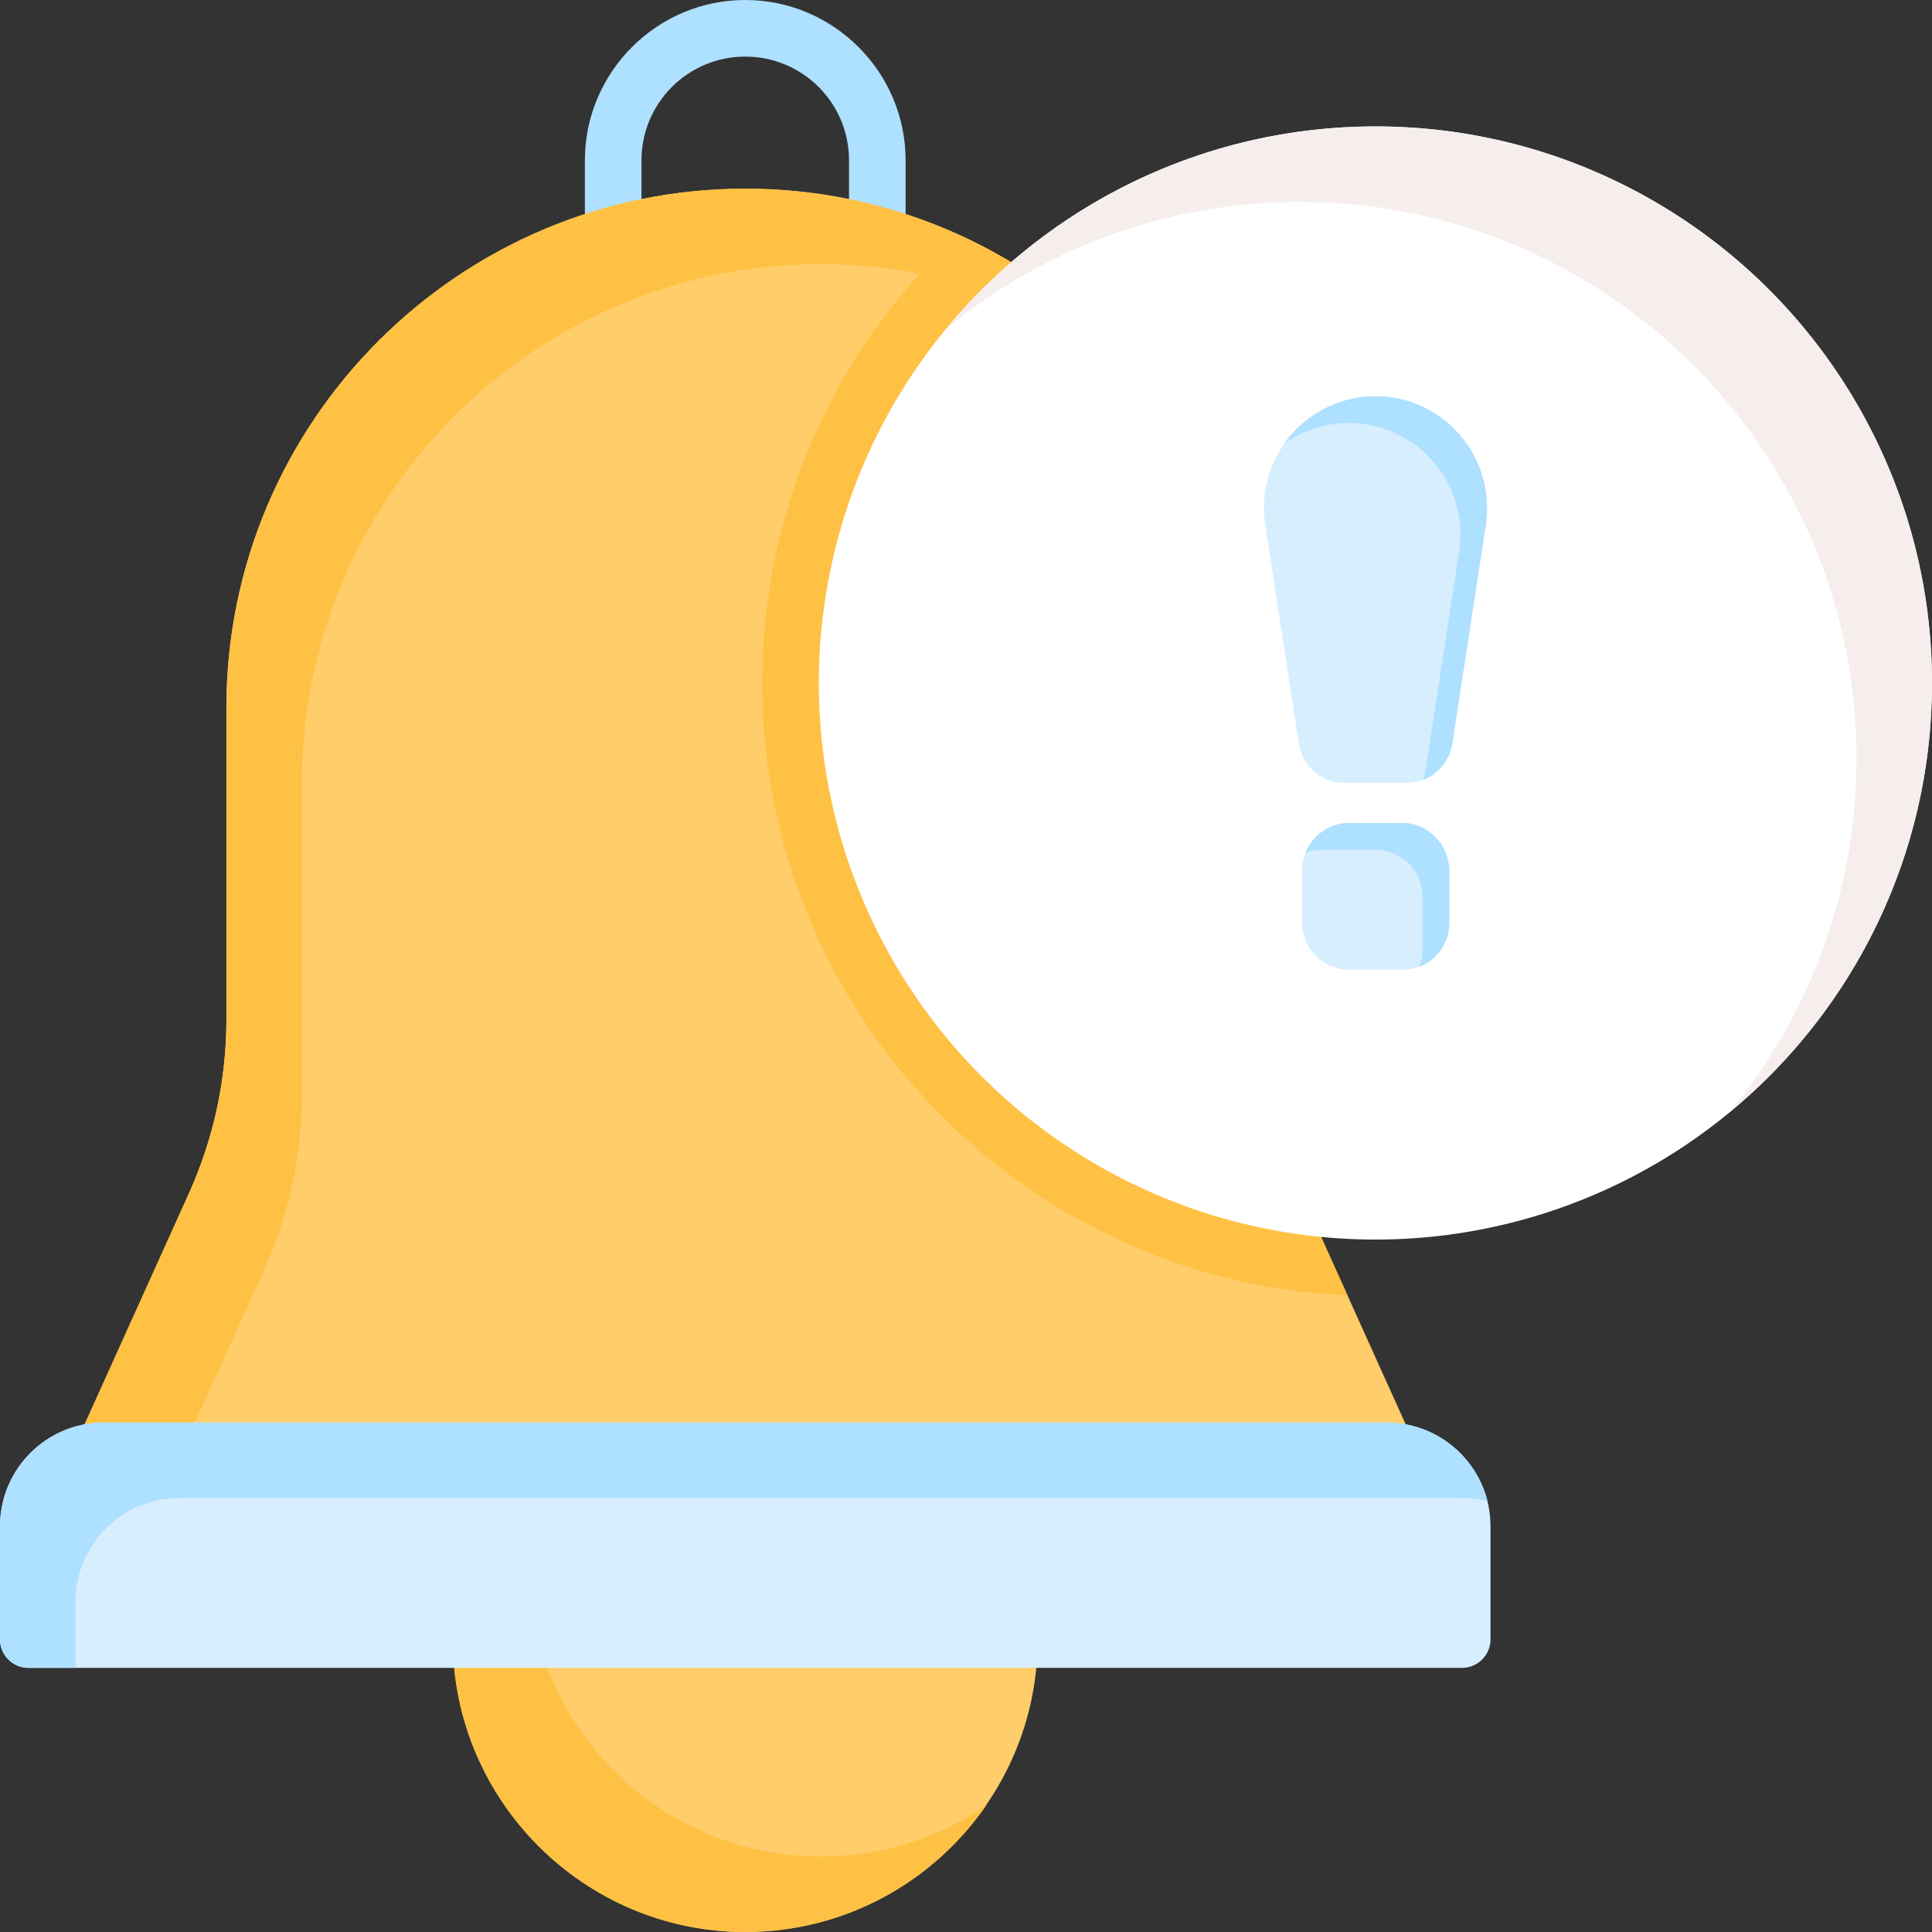
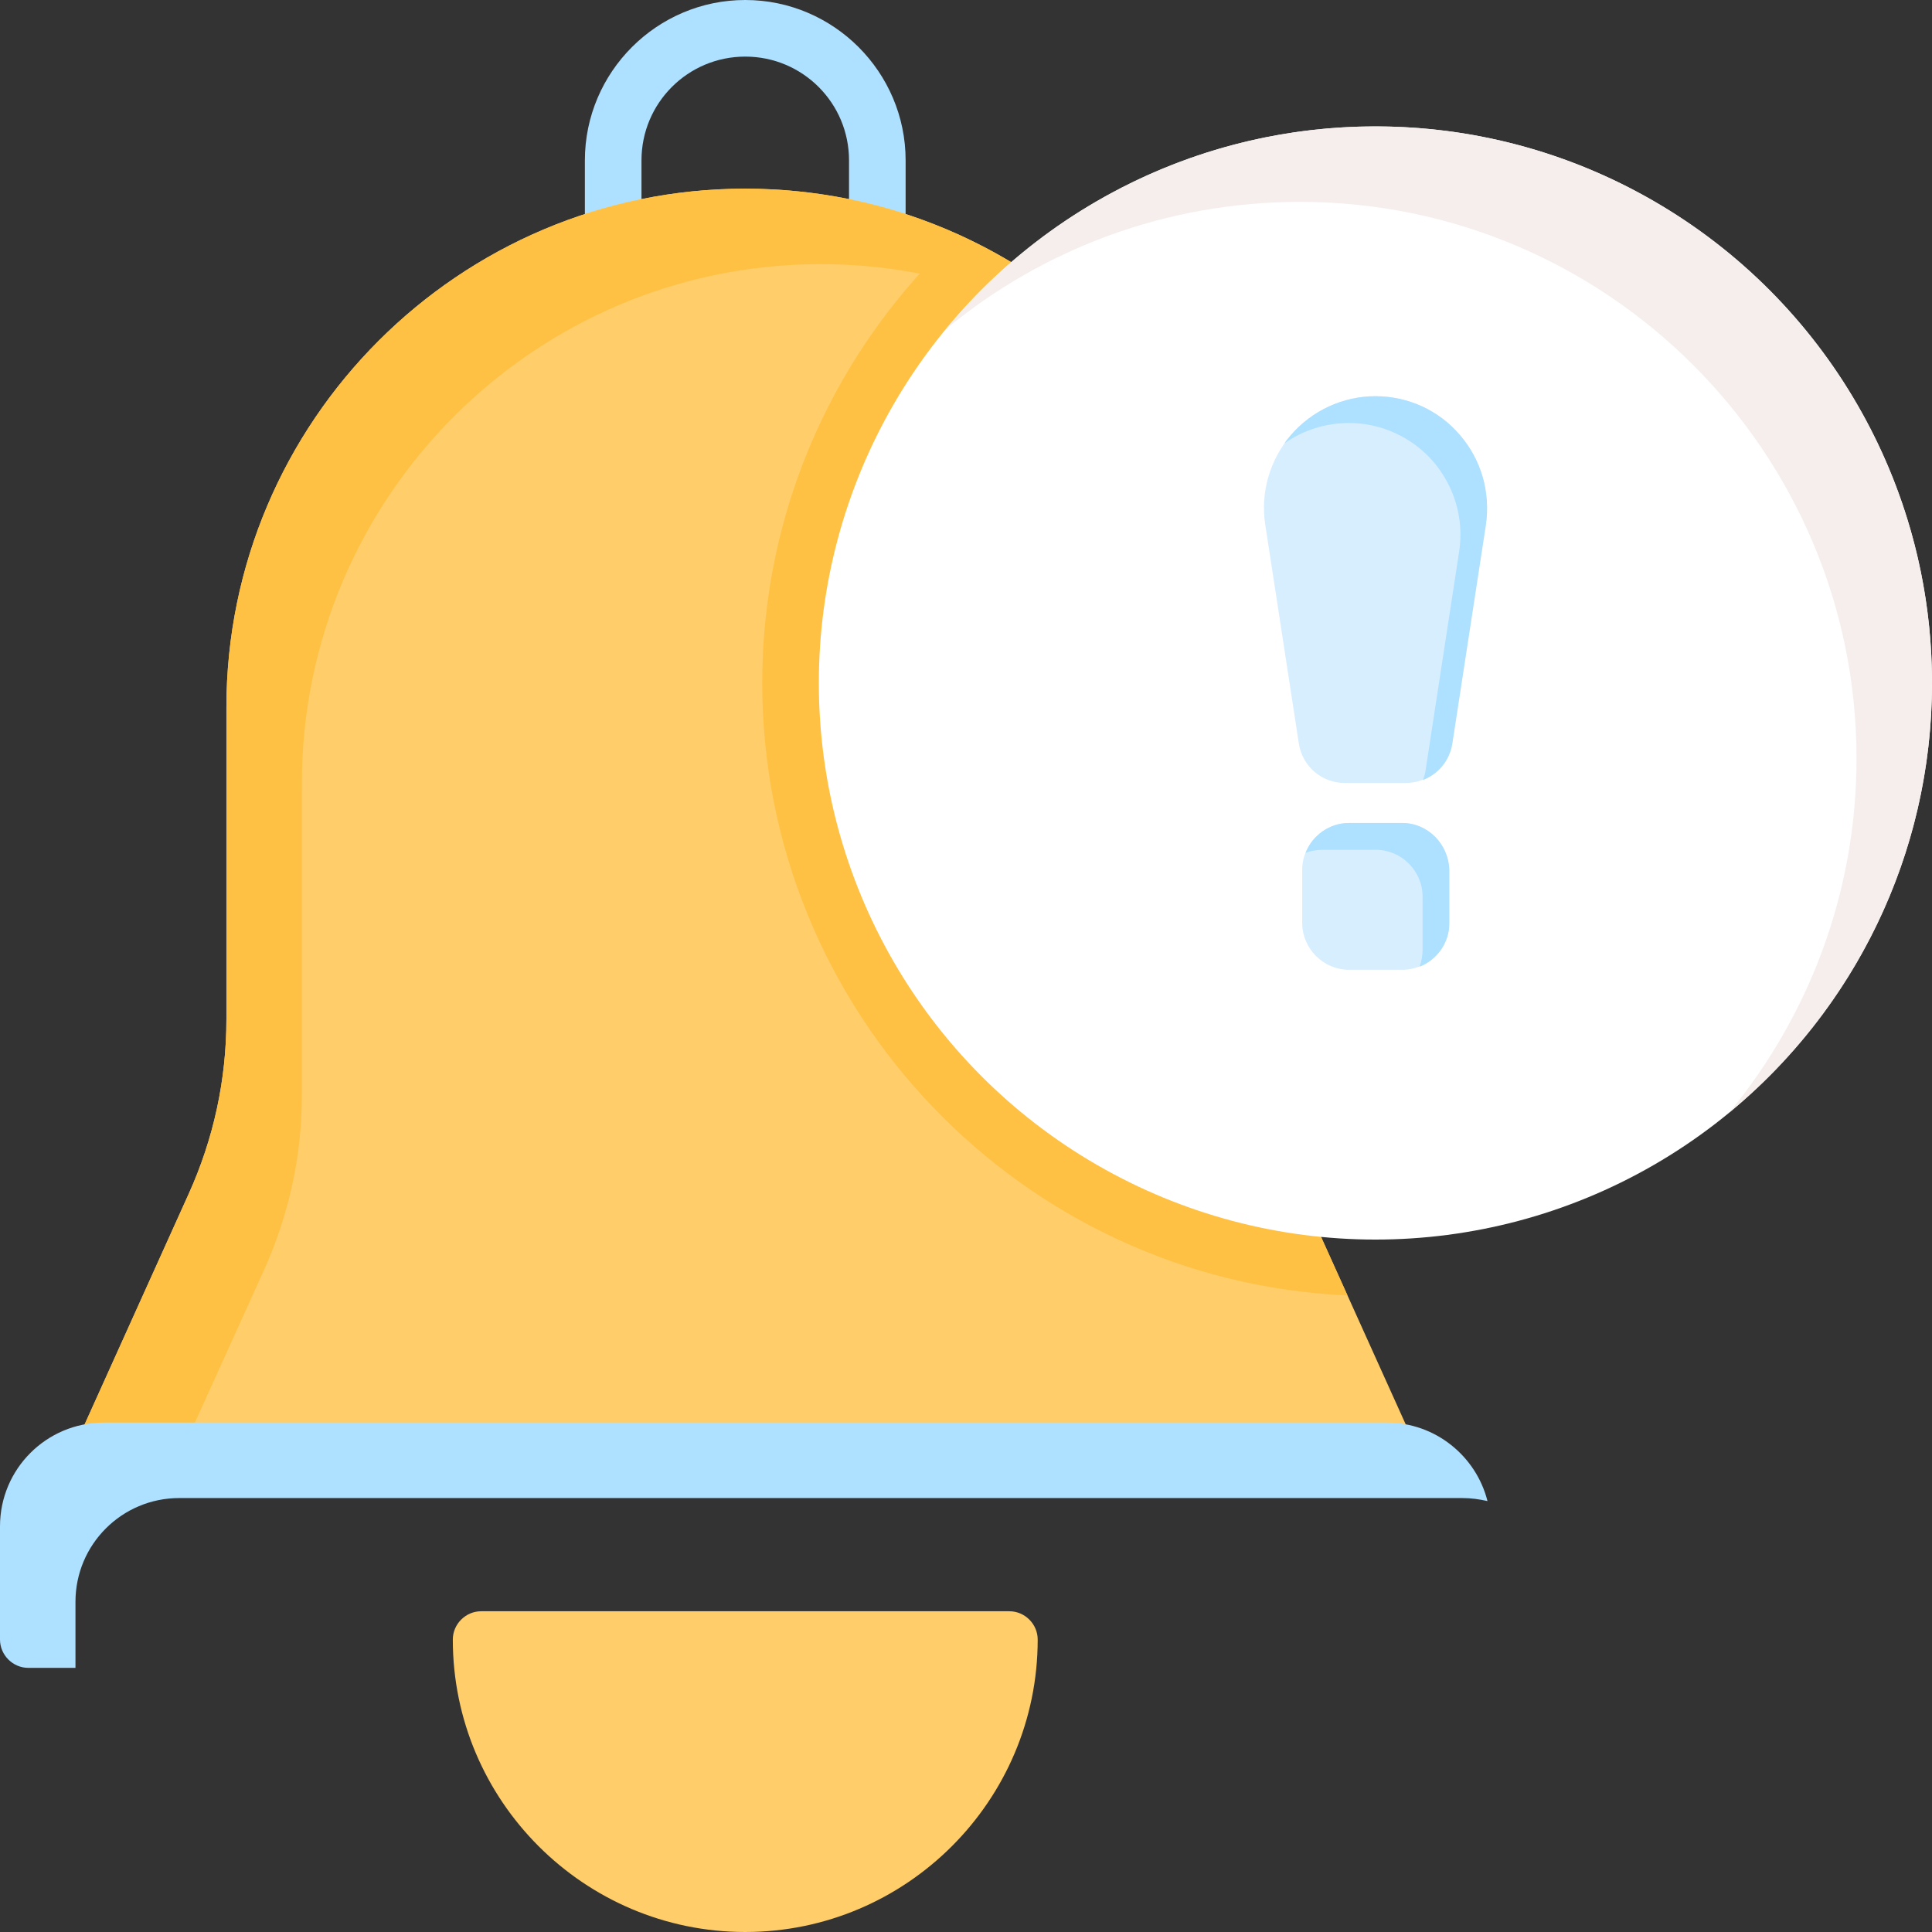
<svg xmlns="http://www.w3.org/2000/svg" id="OBJECT_1_" x="0px" y="0px" viewBox="0 0 512 512" style="enable-background:new 0 0 512 512;" xml:space="preserve">
  <rect x="0" y="0" width="512" height="512" fill="#333333" stroke="none" />
  <style type="text/css">	.st0{fill:#FF7D97;}	.st1{fill:#FF5D7D;}	.st2{fill:#FAF7F5;}	.st3{fill:#F5EEEC;}	.st4{fill:#9D9AE8;}	.st5{fill:#8481E2;}	.st6{fill:#FFCD69;}	.st7{fill:#FFC144;}	.st8{fill:#D7EEFF;}	.st9{fill:#AEE0FF;}	.st10{fill:#EDE7E6;}	.st11{fill:#A0E5A5;}	.st12{fill:#89DF8F;}	.st13{fill:#6F9ED1;}	.st14{fill:#FFFFFF;}	.st15{fill:#81B8EA;}</style>
  <g>
    <g>
      <g>
        <path class="st9" d="M232.5,109.2h-70c-4.1,0-7.5-3.4-7.5-7.5V42.5C155,19.1,174.1,0,197.5,0S240,19.1,240,42.5v59.2    C240,105.8,236.6,109.2,232.5,109.2z M170,94.2h55V42.5c0-15.2-12.3-27.5-27.5-27.5S170,27.3,170,42.5V94.2z" />
      </g>
    </g>
    <path class="st6" d="M267.5,427h-140c-4.1,0-7.5,3.4-7.5,7.5c0,42.7,34.8,77.5,77.5,77.5s77.5-34.8,77.5-77.5  C275,430.4,271.6,427,267.5,427z" />
-     <path class="st7" d="M217.5,492c-38.5,0-70.5-28.2-76.5-65h-13.5c-4.1,0-7.5,3.4-7.5,7.5c0,42.7,34.8,77.5,77.5,77.5  c26.5,0,49.9-13.3,63.9-33.6C248.9,487,233.8,492,217.5,492z" />
    <path class="st6" d="M374.3,381.4L345,316.5c-6.6-14.7-10-30.2-10-46.3v-82.6C335,111.7,273.3,50,197.5,50S60,111.7,60,187.5v82.6  c0,16.1-3.4,31.7-10,46.3l-29.3,64.9c-1,2.3-0.8,5,0.5,7.2c1.4,2.1,3.8,3.4,6.3,3.4h340c2.5,0,4.9-1.3,6.3-3.4  C375.2,386.4,375.4,383.7,374.3,381.4z" />
    <path class="st7" d="M70,336.5c6.6-14.7,10-30.2,10-46.3v-82.6C80,131.7,141.7,70,217.5,70c32.8,0,63,11.6,86.7,30.8  C278.9,69.8,240.5,50,197.5,50C121.7,50,60,111.7,60,187.5v82.6c0,16.1-3.4,31.7-10,46.3l-29.3,64.9c-1,2.3-0.8,5,0.5,7.2  c1.4,2.1,3.8,3.4,6.3,3.4h17.4L70,336.5z" />
    <path class="st7" d="M345,316.5c-6.6-14.7-10-30.2-10-46.3v-82.6c0-55.7-33.3-103.8-81.1-125.4C222,91.8,202,134.1,202,181  c0,87.1,68.9,158.5,155.1,162.3L345,316.5z" />
    <circle class="st14" cx="364.5" cy="181" r="147.5" />
    <path class="st3" d="M364.5,33.5c-45.7,0-86.7,20.9-113.8,53.7c25.5-21.1,58.2-33.7,93.8-33.7C425.8,53.5,492,119.7,492,201  c0,35.6-12.7,68.3-33.7,93.8c32.8-27.1,53.7-68,53.7-113.8C512,99.7,445.8,33.5,364.5,33.5z" />
    <g>
      <path class="st8" d="M386.9,115.3c-5.6-6.6-13.8-10.3-22.4-10.3s-16.8,3.8-22.4,10.3c-5.6,6.6-8.1,15.2-6.8,23.7l8.9,58   c0.9,6.1,6.1,10.5,12.2,10.5h16.1c6.1,0,11.3-4.4,12.2-10.5l8.9-58C395,130.5,392.6,121.9,386.9,115.3z" />
      <path class="st8" d="M371.6,218.1h-14.1c-6.8,0-12.4,5.6-12.4,12.4v14.1c0,6.8,5.6,12.4,12.4,12.4h14.1c6.8,0,12.4-5.6,12.4-12.4   v-14.1C383.9,223.7,378.4,218.1,371.6,218.1z" />
    </g>
    <path class="st9" d="M386.9,115.3c-5.6-6.6-13.8-10.3-22.4-10.3s-16.8,3.8-22.4,10.3c-0.6,0.7-1.2,1.4-1.7,2.2  c4.9-3.5,10.9-5.4,17.1-5.4c8.6,0,16.8,3.8,22.4,10.3c5.6,6.6,8.1,15.2,6.8,23.7l-8.9,58c-0.1,0.9-0.4,1.8-0.7,2.6  c4-1.5,7.1-5.1,7.8-9.7l8.9-58C395,130.5,392.6,121.9,386.9,115.3z" />
    <path class="st9" d="M371.6,218.1h-14.1c-5.2,0-9.7,3.3-11.5,7.9c1.4-0.5,2.9-0.8,4.5-0.8h14.1c6.8,0,12.4,5.6,12.4,12.4v14.1  c0,1.6-0.3,3.1-0.8,4.5c4.6-1.8,7.9-6.3,7.9-11.5v-14.1C383.9,223.7,378.4,218.1,371.6,218.1z" />
-     <path class="st8" d="M367.5,377h-340C12.3,377,0,389.3,0,404.5v30c0,4.1,3.4,7.5,7.5,7.5h380c4.1,0,7.5-3.4,7.5-7.5v-30  C395,389.3,382.7,377,367.5,377z" />
    <path class="st9" d="M20,424.5c0-15.2,12.3-27.5,27.5-27.5h340c2.3,0,4.5,0.3,6.7,0.8c-3-11.9-13.8-20.8-26.7-20.8h-340  C12.3,377,0,389.3,0,404.5v30c0,4.1,3.4,7.5,7.5,7.5H20V424.5z" />
  </g>
</svg>